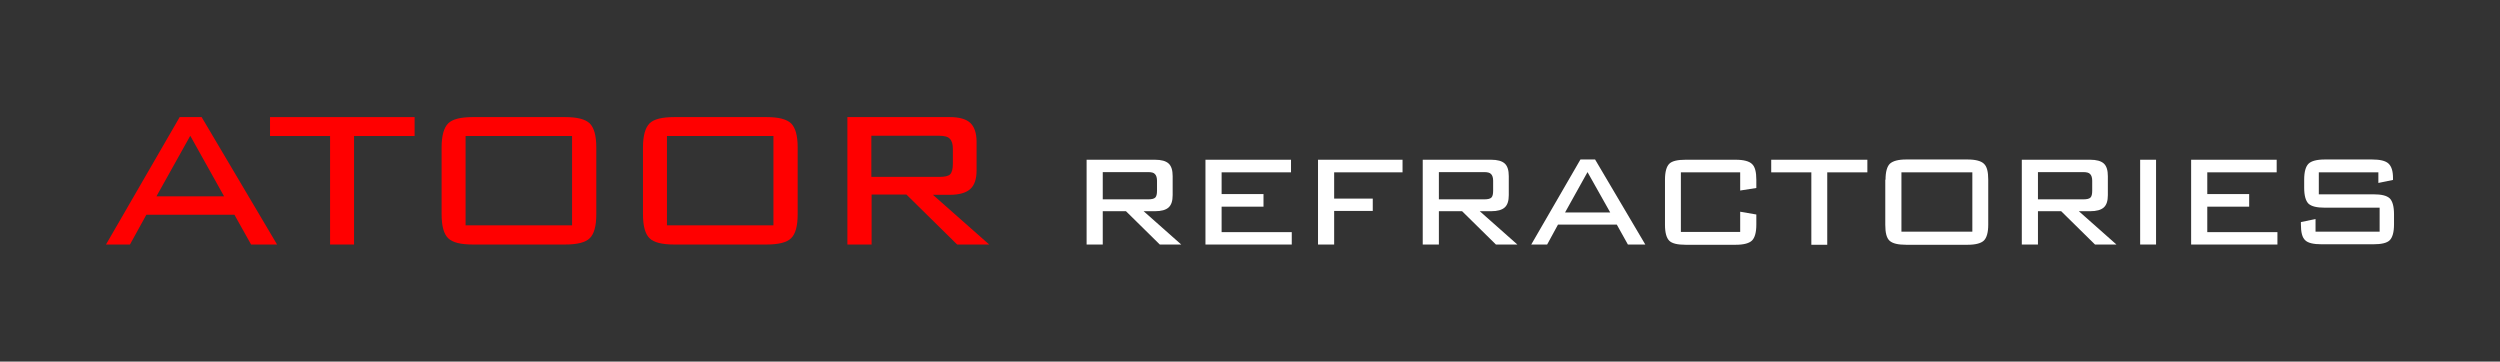
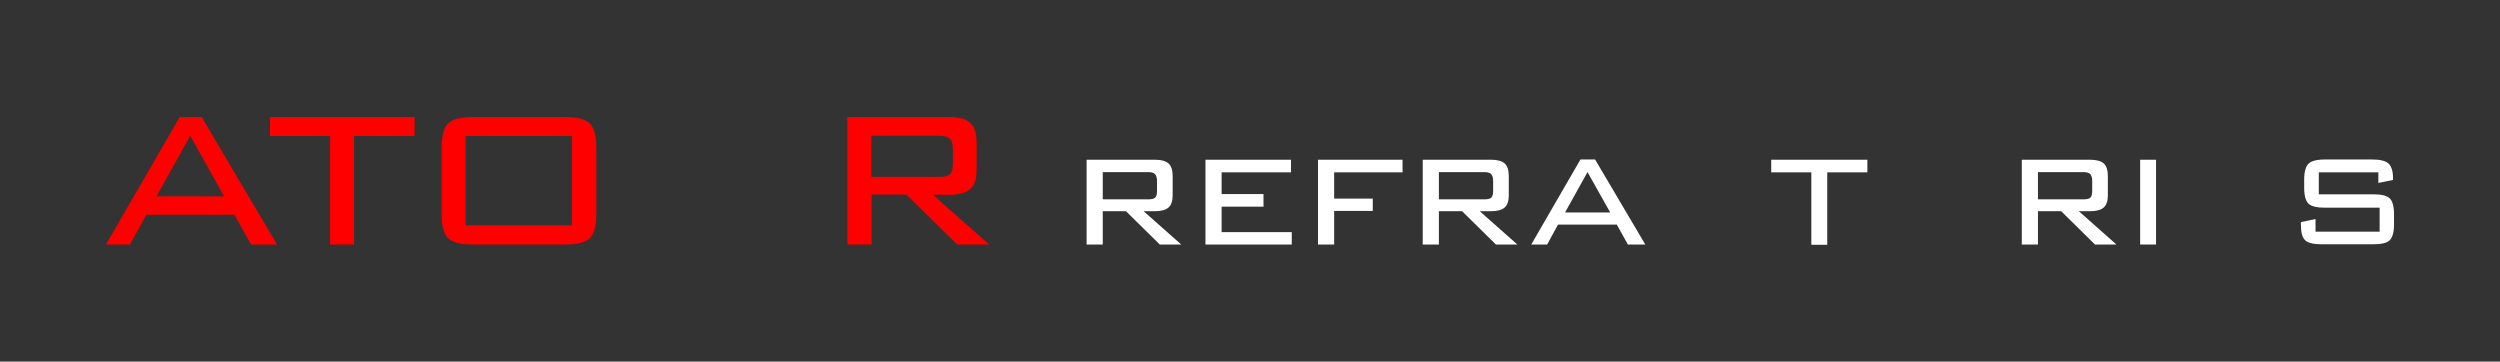
<svg xmlns="http://www.w3.org/2000/svg" version="1.1" id="Layer_1" x="0px" y="0px" viewBox="0 0 990.7 143.3" style="enable-background:new 0 0 990.7 143.3;" xml:space="preserve">
  <rect x="0" y="0" width="990.7" height="143.3" fill="#333333" stroke="none" />
  <style type="text/css">
	.st0{fill:#FF0000;}
	.st1{fill:#FFFFFF;}
</style>
  <g>
    <path class="st0" d="M42,96.9l29.2-50.5h8.7l29.9,50.5H99.5l-6.6-11.8H58l-6.5,11.8H42z M62,77.8h26.8l-13.4-24L62,77.8z" />
    <path class="st0" d="M140.3,53.9v43h-9.5v-43H107v-7.5h57.3v7.5H140.3z" />
-     <path class="st0" d="M175,58.4c0-4.6,0.9-7.8,2.6-9.5c1.7-1.7,5-2.5,9.8-2.5h36.5c4.8,0,8,0.8,9.8,2.5c1.7,1.7,2.6,4.8,2.6,9.5V85   c0,4.6-0.9,7.8-2.6,9.4c-1.7,1.7-5,2.5-9.8,2.5h-36.5c-4.8,0-8.1-0.8-9.8-2.5c-1.7-1.6-2.6-4.8-2.6-9.5V58.4z M184.5,89.3h42.2   V53.9h-42.2V89.3z" />
-     <path class="st0" d="M254.8,58.4c0-4.6,0.9-7.8,2.6-9.5c1.7-1.7,5-2.5,9.8-2.5h36.5c4.8,0,8,0.8,9.8,2.5c1.7,1.7,2.6,4.8,2.6,9.5   V85c0,4.6-0.9,7.8-2.6,9.4c-1.7,1.7-5,2.5-9.8,2.5h-36.5c-4.8,0-8.1-0.8-9.8-2.5c-1.7-1.6-2.6-4.8-2.6-9.5V58.4z M264.3,89.3h42.2   V53.9h-42.2V89.3z" />
+     <path class="st0" d="M175,58.4c0-4.6,0.9-7.8,2.6-9.5c1.7-1.7,5-2.5,9.8-2.5h36.5c4.8,0,8,0.8,9.8,2.5c1.7,1.7,2.6,4.8,2.6,9.5V85   c0,4.6-0.9,7.8-2.6,9.4c-1.7,1.7-5,2.5-9.8,2.5h-36.5c-4.8,0-8.1-0.8-9.8-2.5c-1.7-1.6-2.6-4.8-2.6-9.5z M184.5,89.3h42.2   V53.9h-42.2V89.3z" />
    <path class="st0" d="M335.8,96.9V46.4h40.6c3.8,0,6.5,0.8,8.1,2.3c1.6,1.5,2.5,4,2.5,7.5v11.3c0,3.4-0.8,5.9-2.5,7.4   c-1.6,1.5-4.4,2.3-8.1,2.3h-6.7L392,96.9h-12.7l-20.1-19.8h-13.8v19.8H335.8z M372.2,53.8h-26.9v16.3h26.9c2.1,0,3.6-0.3,4.3-1   s1.1-2.1,1.1-4.1v-6c0-1.9-0.4-3.2-1.2-4C375.7,54.2,374.3,53.8,372.2,53.8z" />
    <path class="st1" d="M430.6,96.9V63.3h27.1c2.5,0,4.3,0.5,5.4,1.5c1.1,1,1.6,2.7,1.6,5v7.5c0,2.3-0.5,3.9-1.6,4.9   c-1.1,1-2.9,1.5-5.4,1.5h-4.5l14.9,13.2h-8.5l-13.4-13.2H437v13.2H430.6z M454.9,68.2H437V79h17.9c1.4,0,2.4-0.2,2.9-0.7   c0.5-0.5,0.7-1.4,0.7-2.7v-4c0-1.2-0.3-2.1-0.8-2.6C457.2,68.4,456.3,68.2,454.9,68.2z" />
    <path class="st1" d="M477.7,96.9V63.3h33.9v5h-27.5v8.6h16.6v5h-16.6V92h27.8v4.9H477.7z" />
    <path class="st1" d="M522.3,96.9V63.3h33.5v5h-27.1v10.4H544v4.9h-15.3v13.3H522.3z" />
    <path class="st1" d="M563.8,96.9V63.3h27.1c2.5,0,4.3,0.5,5.4,1.5c1.1,1,1.6,2.7,1.6,5v7.5c0,2.3-0.5,3.9-1.6,4.9   c-1.1,1-2.9,1.5-5.4,1.5h-4.5l14.9,13.2h-8.5l-13.4-13.2h-9.2v13.2H563.8z M588.1,68.2h-17.9V79h17.9c1.4,0,2.4-0.2,2.9-0.7   c0.5-0.5,0.7-1.4,0.7-2.7v-4c0-1.2-0.3-2.1-0.8-2.6C590.4,68.4,589.4,68.2,588.1,68.2z" />
    <path class="st1" d="M606.8,96.9l19.5-33.7h5.8l19.9,33.7h-6.9l-4.4-7.9h-23.3l-4.3,7.9H606.8z M620.2,84.2h17.9l-9-16L620.2,84.2z   " />
-     <path class="st1" d="M689.6,68.3h-23.5v23.6h23.5v-8L696,85v4c0,3.1-0.6,5.2-1.7,6.3s-3.3,1.7-6.5,1.7h-19.8   c-3.2,0-5.4-0.5-6.5-1.6c-1.1-1.1-1.7-3.2-1.7-6.3V71.2c0-3.1,0.6-5.2,1.7-6.3c1.1-1.1,3.3-1.6,6.5-1.6h19.8c3.2,0,5.4,0.6,6.5,1.7   c1.2,1.1,1.7,3.2,1.7,6.3v3.2l-6.4,1V68.3z" />
    <path class="st1" d="M724.1,68.3v28.7h-6.3V68.3h-15.9v-5H740v5H724.1z" />
-     <path class="st1" d="M747.2,71.2c0-3.1,0.6-5.2,1.7-6.3c1.2-1.1,3.3-1.7,6.5-1.7h24.3c3.2,0,5.4,0.6,6.5,1.7   c1.2,1.1,1.7,3.2,1.7,6.3V89c0,3.1-0.6,5.2-1.7,6.3s-3.3,1.7-6.5,1.7h-24.3c-3.2,0-5.4-0.5-6.6-1.6s-1.7-3.2-1.7-6.3V71.2z    M753.5,91.8h28.1V68.3h-28.1V91.8z" />
    <path class="st1" d="M801.2,96.9V63.3h27.1c2.5,0,4.3,0.5,5.4,1.5c1.1,1,1.6,2.7,1.6,5v7.5c0,2.3-0.5,3.9-1.6,4.9   c-1.1,1-2.9,1.5-5.4,1.5h-4.5l14.9,13.2h-8.5l-13.4-13.2h-9.2v13.2H801.2z M825.5,68.2h-17.9V79h17.9c1.4,0,2.4-0.2,2.9-0.7   c0.5-0.5,0.7-1.4,0.7-2.7v-4c0-1.2-0.3-2.1-0.8-2.6C827.8,68.4,826.8,68.2,825.5,68.2z" />
    <path class="st1" d="M854.4,96.9h-6.3V63.3h6.3V96.9z" />
-     <path class="st1" d="M868.3,96.9V63.3h33.9v5h-27.5v8.6h16.6v5h-16.6V92h27.8v4.9H868.3z" />
    <path class="st1" d="M942.5,68.3h-23.6V77h21.6c3.2,0,5.3,0.5,6.5,1.6c1.1,1.1,1.7,3.2,1.7,6.3v4c0,3.1-0.6,5.2-1.7,6.3   c-1.1,1.1-3.3,1.6-6.5,1.6h-20.5c-3.2,0-5.4-0.5-6.5-1.6c-1.2-1.1-1.7-3.2-1.7-6.3V88l5.8-1.2v5H943v-9.5h-21.7   c-3.2,0-5.3-0.5-6.5-1.6c-1.1-1.1-1.7-3.2-1.7-6.3v-3.2c0-3.1,0.6-5.2,1.7-6.3c1.1-1.1,3.3-1.7,6.5-1.7h18.7c3.1,0,5.3,0.5,6.5,1.6   c1.2,1.1,1.8,3,1.8,5.7v0.8l-5.8,1.2V68.3z" />
  </g>
</svg>